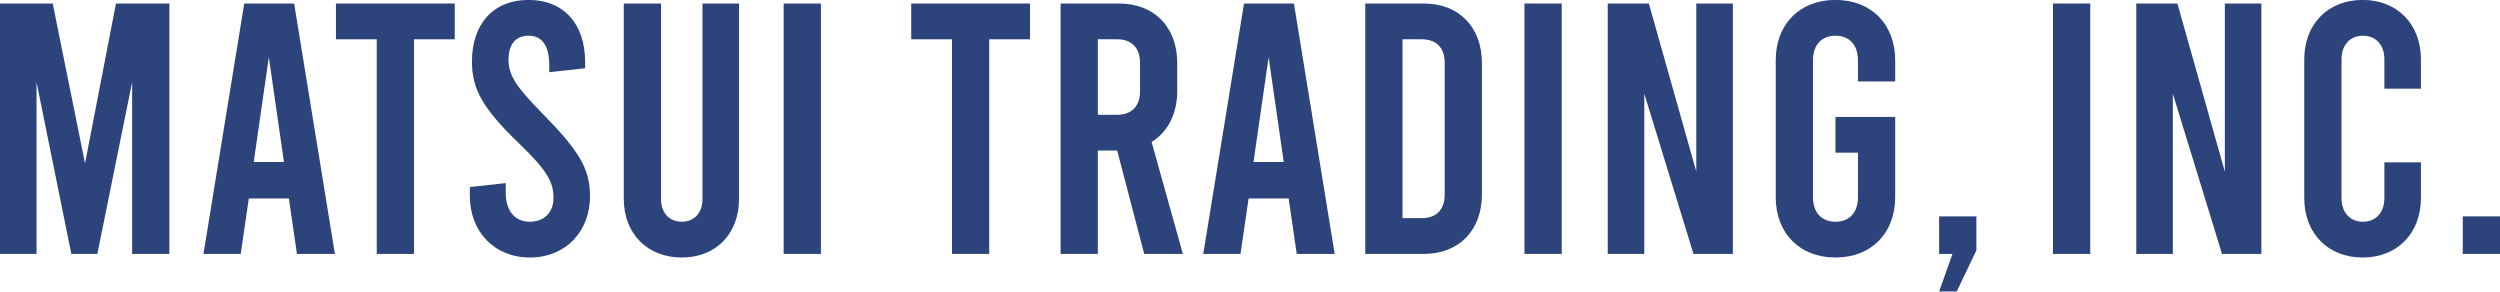
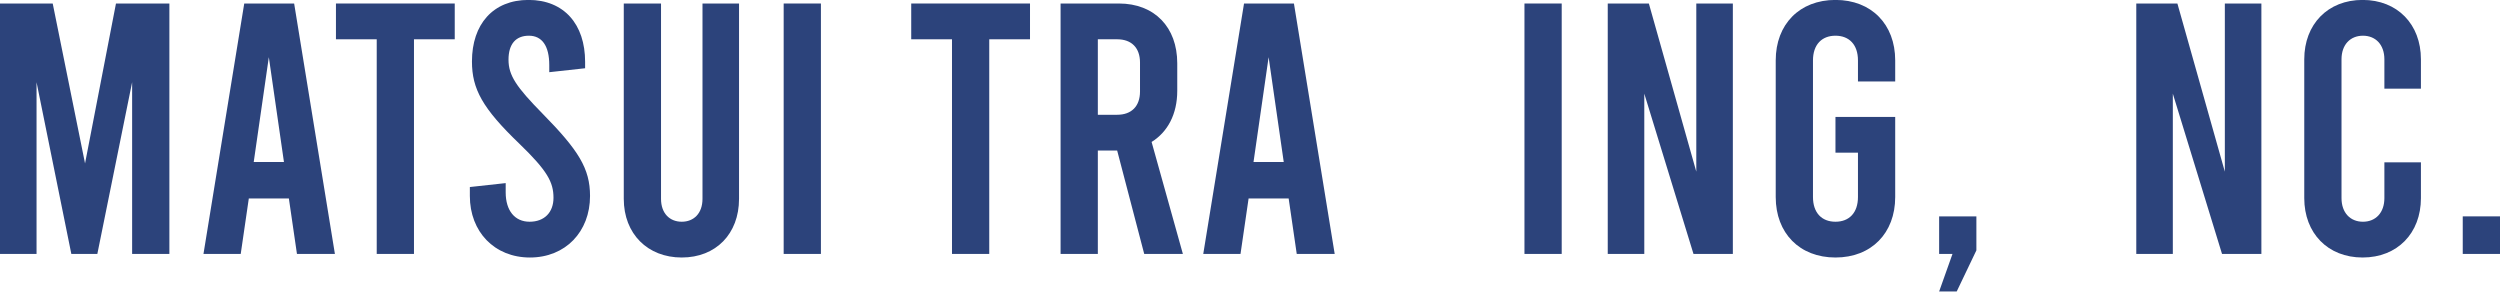
<svg xmlns="http://www.w3.org/2000/svg" width="283" height="33" viewBox="0 0 283 33" fill="none">
  <path d="M19.174 0.397V28.745H14.957V9.306L11.019 28.745H8.075L4.137 9.306V28.745H0V0.397H5.967L9.627 18.499L13.128 0.397H19.174Z" fill="#2C437B" />
  <path d="M32.7 22.468H28.165L27.25 28.745H23.033L27.648 0.397H33.297L37.911 28.745H33.615L32.7 22.468ZM32.143 18.337L30.432 6.472L28.722 18.337H32.143Z" fill="#2C437B" />
  <path d="M38.03 0.397H51.476V4.447H46.862V28.745H42.645V4.447H38.03V0.397Z" fill="#2C437B" />
  <path d="M53.187 22.184V21.172L57.244 20.727V21.779C57.244 23.845 58.279 25.1 59.95 25.1C61.62 25.1 62.655 24.047 62.655 22.387C62.655 20.605 61.938 19.309 58.796 16.272C54.619 12.263 53.425 10.076 53.425 6.958C53.425 2.746 55.812 -0.008 59.83 -0.008C63.848 -0.008 66.235 2.746 66.235 6.998V7.727L62.177 8.172V7.363C62.177 5.176 61.342 4.042 59.87 4.042C58.398 4.042 57.563 4.973 57.563 6.755C57.563 8.537 58.438 9.833 61.421 12.87C65.479 17.001 66.792 19.066 66.792 22.184C66.792 26.234 64.007 29.15 59.989 29.15C55.971 29.15 53.187 26.234 53.187 22.184Z" fill="#2C437B" />
  <path d="M70.611 22.508V0.397H74.828V22.508C74.828 24.169 75.822 25.1 77.174 25.1C78.527 25.1 79.522 24.169 79.522 22.508V0.397H83.659V22.508C83.659 26.477 81.033 29.15 77.174 29.15C73.316 29.15 70.611 26.477 70.611 22.508Z" fill="#2C437B" />
  <path d="M88.711 0.397H92.928V28.745H88.711V0.397Z" fill="#2C437B" />
  <path d="M103.151 0.397H116.597V4.447H111.983V28.745H107.766V4.447H103.151V0.397Z" fill="#2C437B" />
  <path d="M129.526 28.745L126.463 17.041H124.275V28.745H120.058V0.397H126.662C130.68 0.397 133.265 3.07 133.265 7.16V10.278C133.265 12.911 132.191 14.935 130.361 16.069L133.902 28.745H129.526ZM124.275 12.992H126.463C128.094 12.992 129.049 12.02 129.049 10.359V7.079C129.049 5.419 128.094 4.447 126.463 4.447H124.275V12.992Z" fill="#2C437B" />
  <path d="M145.876 22.468H141.341L140.426 28.745H136.209L140.824 0.397H146.473L151.087 28.745H146.791L145.876 22.468ZM145.319 18.337L143.608 6.472L141.898 18.337H145.319Z" fill="#2C437B" />
-   <path d="M154.548 0.397H161.152C165.17 0.397 167.755 3.07 167.755 7.16V21.982C167.755 26.072 165.17 28.745 161.152 28.745H154.548V0.397ZM160.953 24.695C162.584 24.695 163.539 23.723 163.539 22.063V7.079C163.539 5.419 162.584 4.447 160.953 4.447H158.765V24.695H160.953Z" fill="#2C437B" />
  <path d="M172.569 0.397H176.785V28.745H172.569V0.397Z" fill="#2C437B" />
  <path d="M181.997 0.397H186.651L192.021 19.431V0.397H196.159V28.745H191.703L186.134 10.602V28.745H181.997V0.397Z" fill="#2C437B" />
  <path d="M210.321 9.225V6.836C210.321 5.054 209.326 4.042 207.775 4.042C206.223 4.042 205.229 5.054 205.229 6.836V22.306C205.229 24.088 206.223 25.1 207.775 25.1C209.326 25.1 210.321 24.088 210.321 22.306V17.284H207.775V13.235H214.537V22.306C214.537 26.396 211.832 29.15 207.775 29.15C203.717 29.15 201.012 26.396 201.012 22.306V6.836C201.012 2.746 203.717 -0.008 207.775 -0.008C211.832 -0.008 214.537 2.746 214.537 6.836V9.225H210.321Z" fill="#2C437B" />
  <path d="M221.022 28.745H219.51V24.493H223.727V28.34L221.499 32.997H219.51L221.022 28.745Z" fill="#2C437B" />
-   <path d="M232.399 0.397H236.616V28.745H232.399V0.397Z" fill="#2C437B" />
  <path d="M241.827 0.397H246.481L251.852 19.431V0.397H255.989V28.745H251.533L245.964 10.602V28.745H241.827V0.397Z" fill="#2C437B" />
  <path d="M260.842 22.427V6.715C260.842 2.746 263.507 -0.008 267.446 -0.008C271.384 -0.008 274.049 2.746 274.049 6.715V10.035H269.912V6.715C269.912 5.054 268.918 4.042 267.486 4.042C266.053 4.042 265.059 5.054 265.059 6.715V22.427C265.059 24.088 266.053 25.1 267.486 25.1C268.918 25.1 269.912 24.088 269.912 22.427V18.378H274.049V22.427C274.049 26.396 271.384 29.15 267.446 29.15C263.507 29.15 260.842 26.396 260.842 22.427Z" fill="#2C437B" />
  <path d="M278.783 24.493H283V28.745H278.783V24.493Z" fill="#2C437B" />
</svg>